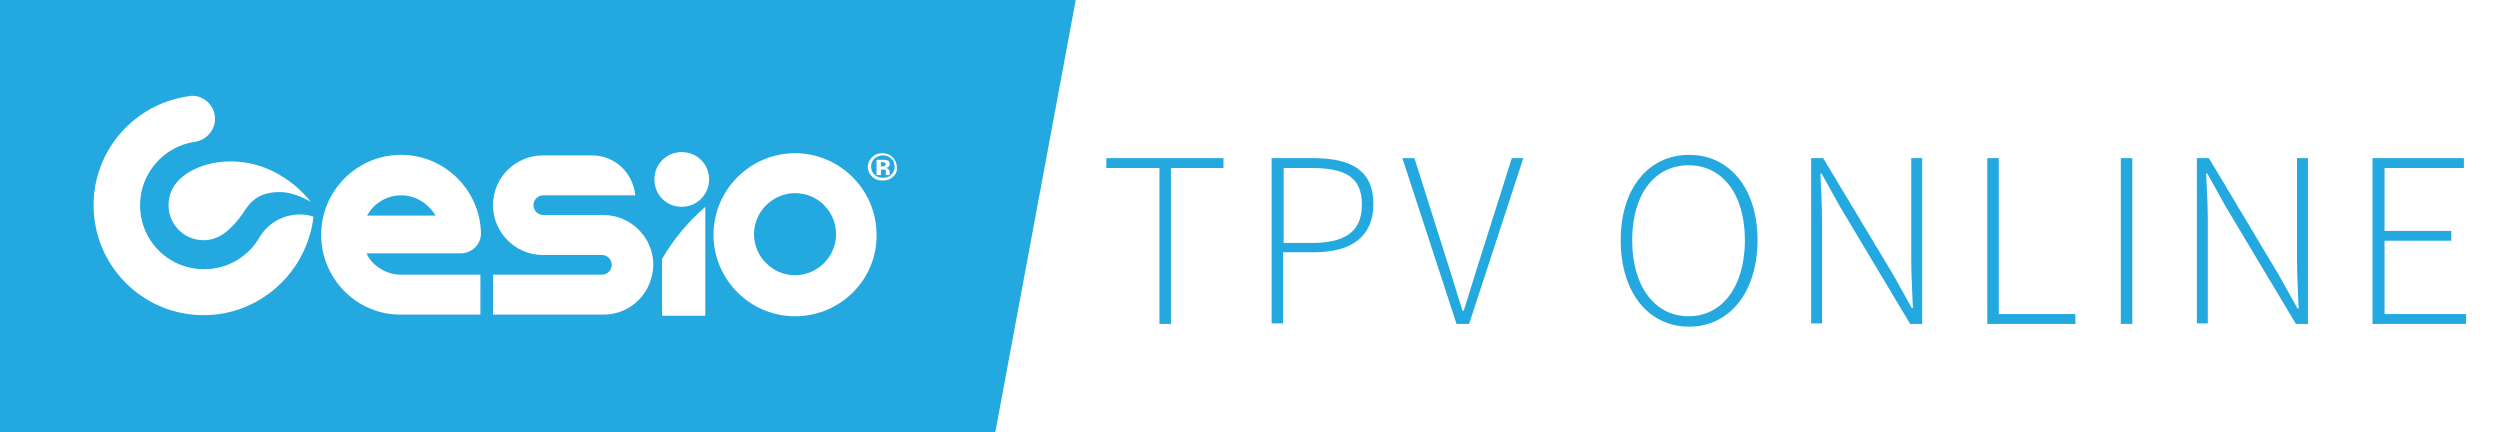
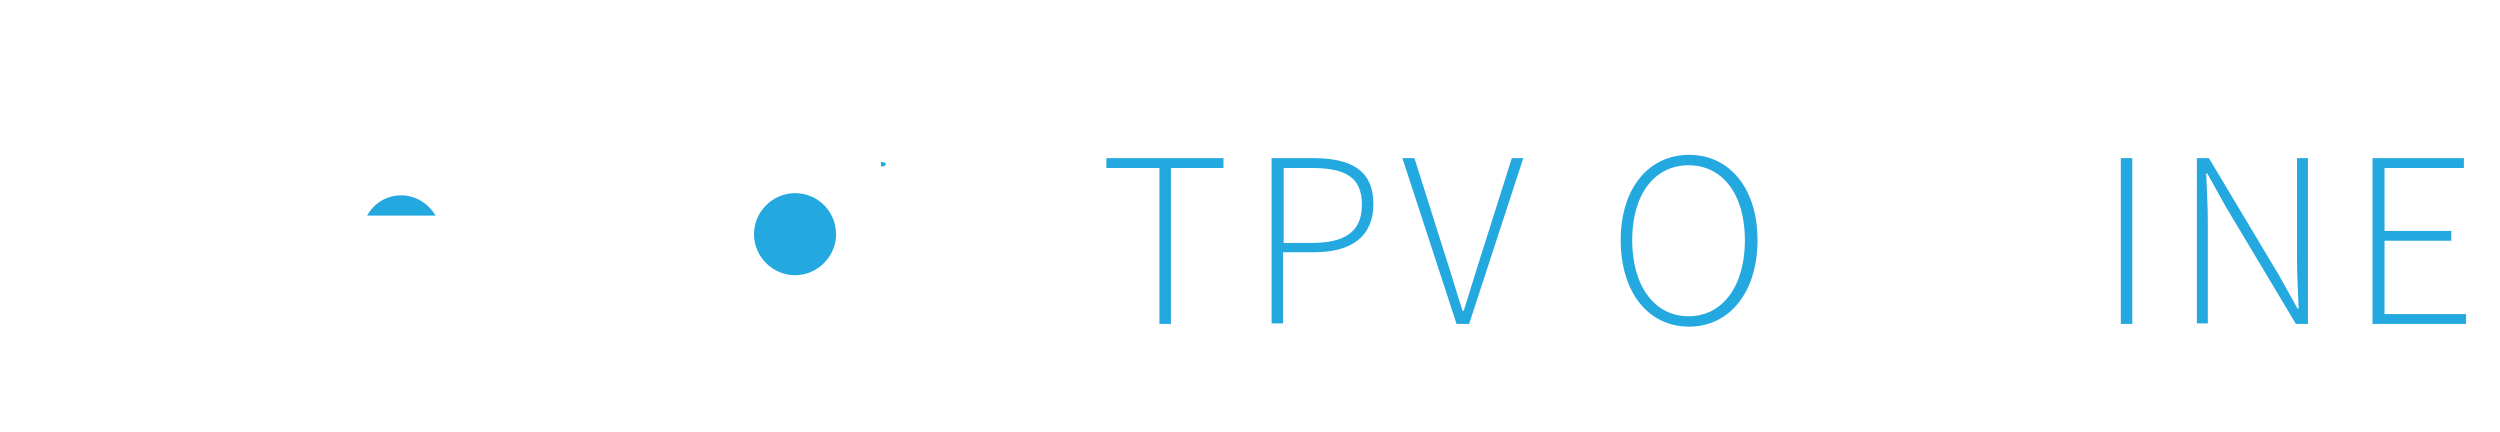
<svg xmlns="http://www.w3.org/2000/svg" version="1.1" id="Capa_1" x="0px" y="0px" viewBox="0 0 456.9 79" style="enable-background:new 0 0 456.9 79;" xml:space="preserve">
  <style type="text/css">
	.st0{fill:#24A8E0;}
</style>
  <g>
    <g>
      <path class="st0" d="M145.3,35.3c-4.1,0-7.5,3.4-7.5,7.5c0,4.1,3.4,7.5,7.5,7.5c4.1,0,7.5-3.4,7.5-7.5    C152.8,38.7,149.5,35.3,145.3,35.3z" />
      <path class="st0" d="M73.3,35.7c-2.7,0-5,1.5-6.2,3.7h12.5C78.3,37.2,76,35.7,73.3,35.7z" />
      <path class="st0" d="M161.6,29.7c-0.1,0-0.3-0.1-0.4-0.1H161v0.8h0.3c0.2,0,0.3,0,0.4-0.1c0.1-0.1,0.2-0.2,0.2-0.3    C161.8,29.8,161.8,29.7,161.6,29.7z" />
-       <path class="st0" d="M0,0v79h181.9l14.7-79H0z M56.8,36.9c0,0-2.8-1.8-5.7-1.8c-4.4,0-5.7,2.4-6.8,4c-1.1,1.6-3.1,3.9-5.2,4.5    c0,0,0,0,0,0c0,0,0,0,0,0c0,0,0,0,0,0c-0.6,0.2-1.2,0.3-1.9,0.3c-3.6,0-6.4-2.9-6.4-6.4c0-1.8,0.7-3.4,1.9-4.6v0    c0,0,3-3.4,9.5-3.4C51.5,29.5,56.8,36.9,56.8,36.9z M37.2,57.6c-11.1,0-20.1-9-20.1-20.1c0-10.1,7.5-18.5,17.3-19.9l0,0    c0.2,0,0.4-0.1,0.7-0.1c2.3,0,4.2,1.9,4.2,4.2c0,2.1-1.6,3.9-3.6,4.2c-5.7,0.8-10.1,5.7-10.1,11.6c0,6.5,5.2,11.7,11.7,11.7    c4.3,0,8.1-2.3,10.1-5.8l0,0c1.5-2.5,4.2-4.2,7.4-4.2c0.9,0,1.7,0.1,2.5,0.4C56.1,49.7,47.6,57.6,37.2,57.6z M87.8,57.5H73v0    c-7.9-0.1-14.3-6.6-14.3-14.6c0-8,6.5-14.6,14.6-14.6c8,0,14.5,6.5,14.6,14.4c0,2-1.7,3.6-3.7,3.6H67c0.9,2.2,3.6,3.9,6.2,3.9    h14.6V57.5z M110.3,57.5L110.3,57.5l-20.2,0v-7.3H110c1,0,1.8-0.8,1.8-1.8s-0.8-1.8-1.8-1.8l-10.8,0c-5,0-9.1-4.1-9.1-9.1    c0-5,4-9,9-9.1v0h9.1v0c4.2,0,7.5,3.2,7.9,7.3H99.3c-1,0-1.8,0.8-1.8,1.8c0,1,0.8,1.8,1.8,1.8h11c5,0,9.1,4.1,9.1,9.1    C119.3,53.5,115.3,57.5,110.3,57.5z M128.9,57.7H121V47.3c2.1-3.6,4.8-6.8,7.9-9.5V57.7z M124.6,37.8c-2.8,0-5-2.2-5-5    c0-2.8,2.2-5,5-5c2.8,0,5,2.2,5,5C129.6,35.5,127.4,37.8,124.6,37.8z M145.3,57.8c-8.2,0-14.9-6.7-14.9-14.9    c0-8.2,6.7-14.9,14.9-14.9c8.2,0,14.9,6.7,14.9,14.9C160.3,51.1,153.6,57.8,145.3,57.8z M163.2,32.3c-0.5,0.5-1.1,0.7-1.9,0.7    c-0.7,0-1.4-0.2-1.9-0.7c-0.5-0.5-0.8-1.1-0.8-1.8c0-0.7,0.3-1.3,0.8-1.8c0.5-0.5,1.1-0.7,1.8-0.7c0.7,0,1.4,0.2,1.9,0.7    c0.5,0.5,0.8,1.1,0.8,1.8C164,31.2,163.8,31.8,163.2,32.3z" />
-       <path class="st0" d="M161.4,28.4c-0.6,0-1.1,0.2-1.6,0.6c-0.4,0.4-0.6,0.9-0.6,1.4c0,0.6,0.2,1.1,0.6,1.5c0.4,0.4,0.9,0.6,1.6,0.6    c0.6,0,1.1-0.2,1.5-0.6c0.4-0.4,0.6-0.9,0.6-1.5c0-0.6-0.2-1-0.6-1.4C162.5,28.6,162,28.4,161.4,28.4z M161.9,31.9    c0-0.1,0-0.2,0-0.4c0-0.2,0-0.3,0-0.3c0-0.1-0.1-0.2-0.2-0.2c-0.1,0-0.1,0-0.3,0l-0.2,0H161v1h-0.8v-2.8c0.2,0,0.5,0,0.8,0    c0.4,0,0.6,0,0.6,0c0.2,0,0.4,0.1,0.6,0.1c0.3,0.1,0.4,0.4,0.4,0.7c0,0.2-0.1,0.4-0.2,0.5c-0.1,0.1-0.3,0.2-0.5,0.2    c0.2,0,0.3,0.1,0.4,0.2c0.2,0.1,0.3,0.3,0.3,0.6v0.2c0,0,0,0.1,0,0.1c0,0,0,0.1,0,0.1l0,0.1H161.9z" />
    </g>
    <g>
      <path class="st0" d="M211.9,30.7h-9.7v-1.8h21.4v1.8H214v28.5h-2.1V30.7z" />
      <path class="st0" d="M232.4,28.9h7.6c6.9,0,11,2.2,11,8.4c0,5.9-4,8.8-10.8,8.8h-5.7v13h-2.1V28.9z M239.7,44.4    c6.2,0,9.2-2.1,9.2-7c0-5.1-3.1-6.7-9.3-6.7h-5v13.7H239.7z" />
      <path class="st0" d="M256.3,28.9h2.2l5.6,17.7c1.2,3.7,2,6.5,3.2,10.2h0.2c1.2-3.7,2-6.5,3.2-10.2l5.6-17.7h2.1l-9.9,30.3h-2.3    L256.3,28.9z" />
      <path class="st0" d="M296.2,43.9c0-9.6,5.2-15.6,12.5-15.6c7.3,0,12.5,6,12.5,15.6c0,9.6-5.2,15.8-12.5,15.8    C301.3,59.7,296.2,53.5,296.2,43.9z M318.9,43.9c0-8.4-4.1-13.7-10.3-13.7s-10.3,5.3-10.3,13.7c0,8.4,4.1,13.9,10.3,13.9    S318.9,52.3,318.9,43.9z" />
-       <path class="st0" d="M331,28.9h2.2L346,50.2l3.4,6.1h0.2c-0.1-3-0.3-5.9-0.3-8.8V28.9h2v30.3h-2.2l-12.8-21.4l-3.4-6.1h-0.2    c0.1,2.9,0.3,5.7,0.3,8.6v18.8h-2V28.9z" />
-       <path class="st0" d="M363.2,28.9h2.1v28.5h14v1.8h-16.1V28.9z" />
      <path class="st0" d="M387.6,28.9h2.1v30.3h-2.1V28.9z" />
      <path class="st0" d="M401.5,28.9h2.2l12.8,21.4l3.4,6.1h0.2c-0.1-3-0.3-5.9-0.3-8.8V28.9h2v30.3h-2.2l-12.8-21.4l-3.4-6.1h-0.2    c0.1,2.9,0.3,5.7,0.3,8.6v18.8h-2V28.9z" />
      <path class="st0" d="M433.7,28.9h16.6v1.8h-14.5v11.5H448V44h-12.2v13.4h14.9v1.8h-17.1V28.9z" />
    </g>
  </g>
</svg>